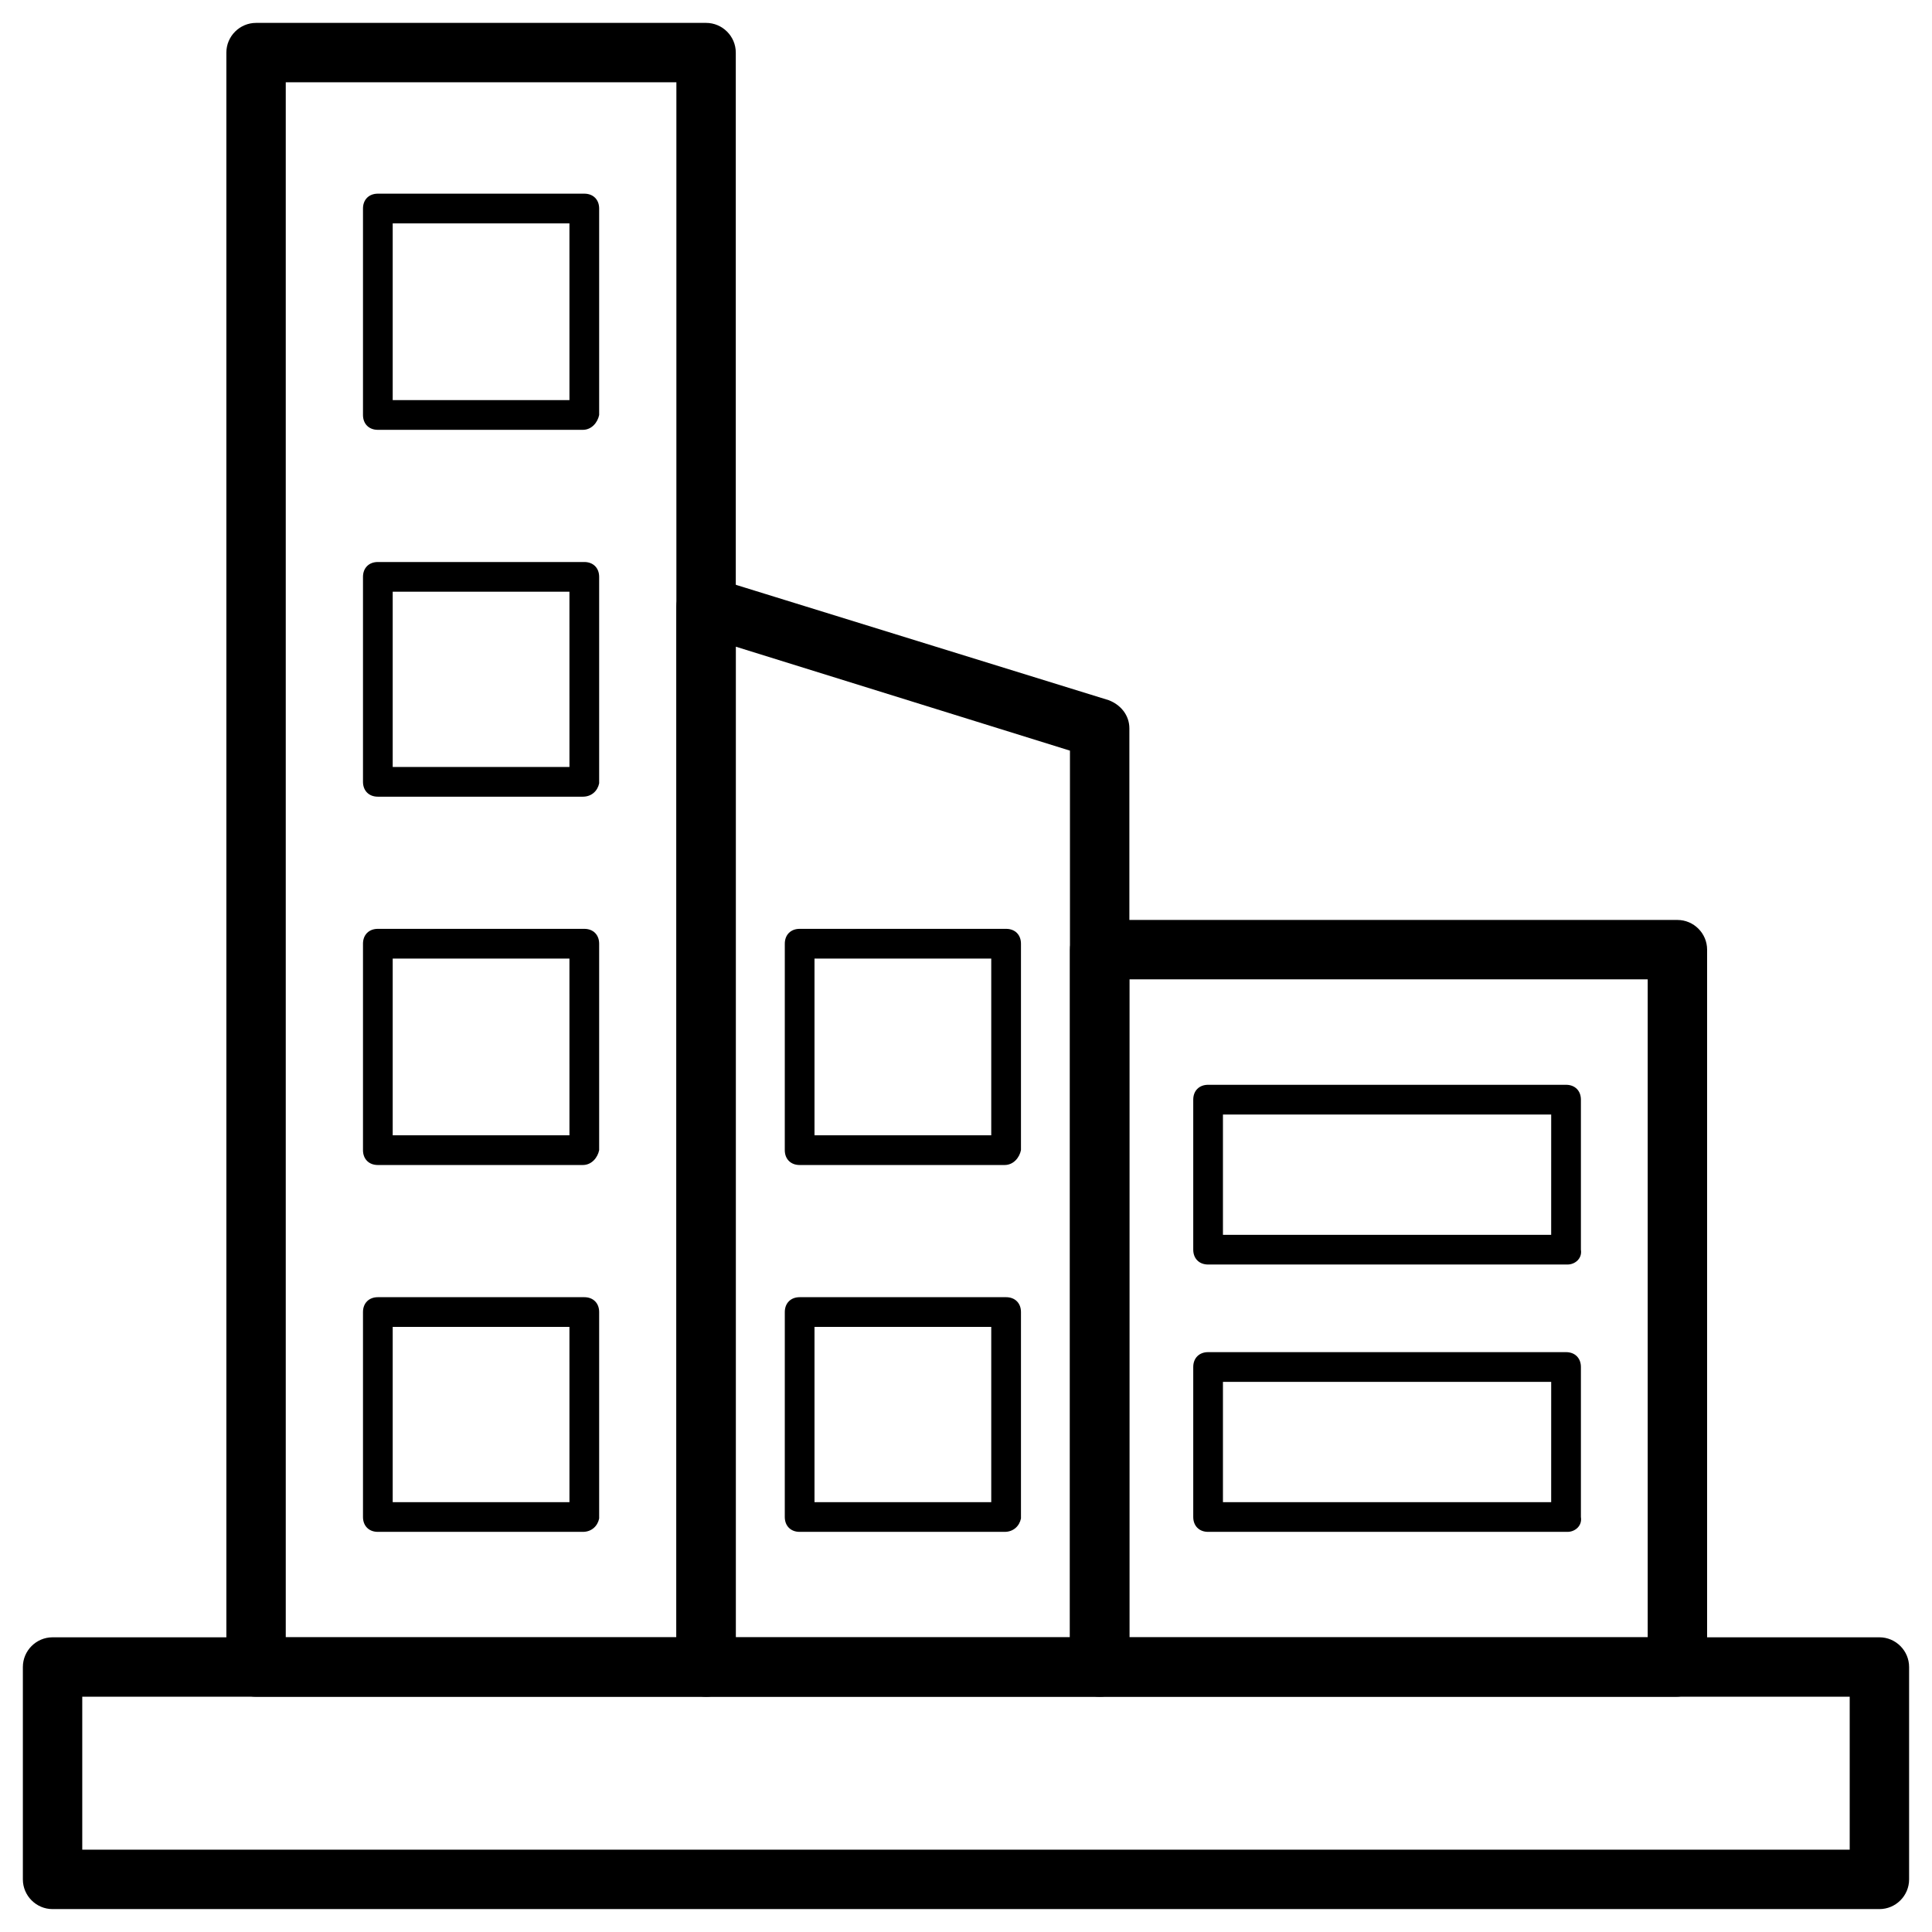
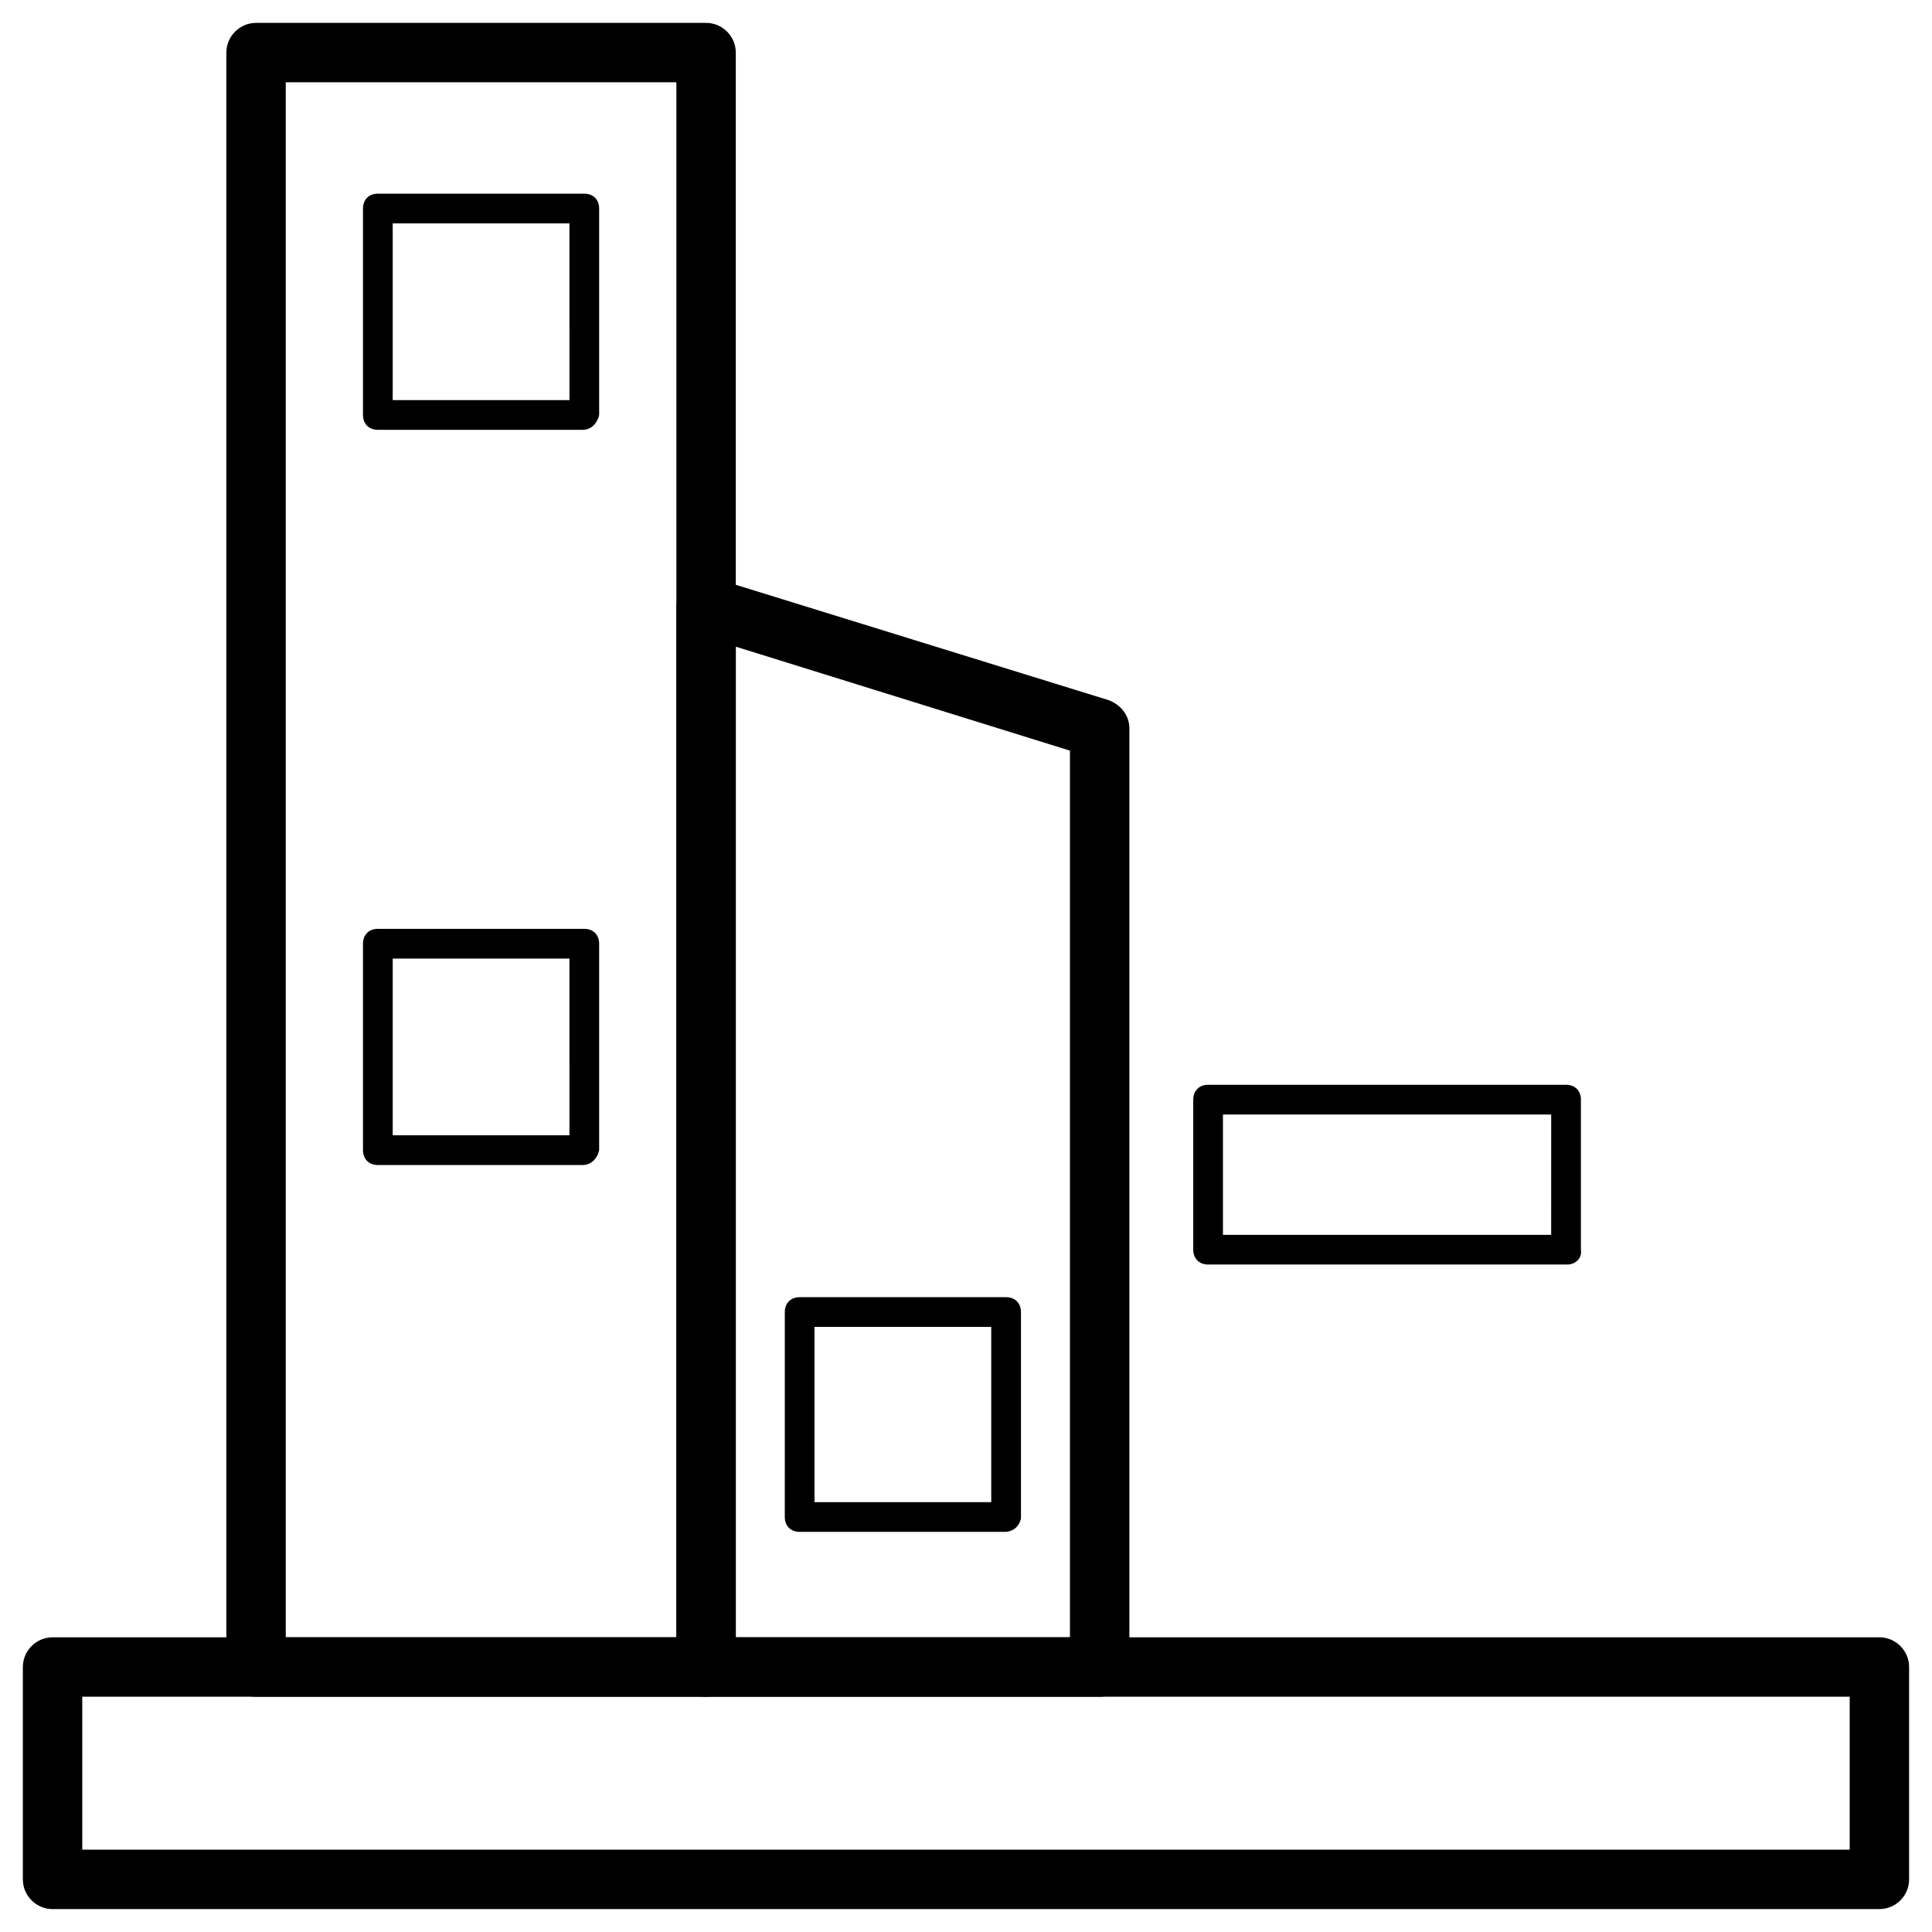
<svg xmlns="http://www.w3.org/2000/svg" fill="#000000" width="800px" height="800px" version="1.1" viewBox="144 144 512 512">
  <g>
    <path d="m331.12 593.65h-119.26c-4.328 0-7.871-3.543-7.871-7.871v-427.84c0-4.328 3.543-7.871 7.871-7.871h119.26c4.328 0 7.871 3.543 7.871 7.871v427.84c0.004 4.332-3.539 7.871-7.871 7.871zm-111.39-15.742h103.52v-412.1h-103.52z" />
    <path d="m435.42 593.65h-104.3c-4.328 0-7.871-3.543-7.871-7.871v-281.03c0-2.363 1.18-4.723 3.148-6.297s4.723-1.969 7.086-1.18l104.3 32.273c3.148 1.18 5.512 3.938 5.512 7.477v248.76c-0.004 4.332-3.543 7.871-7.875 7.871zm-96.43-15.742h88.559v-234.98l-88.559-27.551z" />
-     <path d="m588.14 593.65h-152.72c-4.328 0-7.871-3.543-7.871-7.871v-190.11c0-4.328 3.543-7.871 7.871-7.871h153.11c4.328 0 7.871 3.543 7.871 7.871v190.11c-0.391 4.332-3.934 7.871-8.262 7.871zm-144.85-15.742h137.37v-174.37h-137.37z" />
    <path d="m642.06 649.93h-484.13c-4.328 0-7.871-3.543-7.871-7.871v-56.285c0-4.328 3.543-7.871 7.871-7.871h484.13c4.328 0 7.871 3.543 7.871 7.871v56.285c0 4.332-3.539 7.871-7.871 7.871zm-476.26-15.742h468.39v-40.539l-468.39-0.004z" />
    <path d="m298.45 257.91h-54.316c-2.363 0-3.938-1.574-3.938-3.938v-54.711c0-2.363 1.574-3.938 3.938-3.938h54.711c2.363 0 3.938 1.574 3.938 3.938v54.711c-0.395 1.969-1.969 3.938-4.332 3.938zm-50.379-7.875h46.84l-0.004-46.836h-46.836z" />
-     <path d="m298.45 355.13h-54.316c-2.363 0-3.938-1.574-3.938-3.938v-54.316c0-2.363 1.574-3.938 3.938-3.938h54.711c2.363 0 3.938 1.574 3.938 3.938v54.711c-0.395 1.969-1.969 3.543-4.332 3.543zm-50.379-7.871h46.84l-0.004-46.445h-46.836z" />
    <path d="m298.45 452.74h-54.316c-2.363 0-3.938-1.574-3.938-3.938v-54.711c0-2.363 1.574-3.938 3.938-3.938h54.711c2.363 0 3.938 1.574 3.938 3.938v54.711c-0.395 1.969-1.969 3.938-4.332 3.938zm-50.379-7.875h46.84l-0.004-46.836h-46.836z" />
-     <path d="m298.45 549.96h-54.316c-2.363 0-3.938-1.574-3.938-3.938v-54.316c0-2.363 1.574-3.938 3.938-3.938h54.711c2.363 0 3.938 1.574 3.938 3.938v54.711c-0.395 1.969-1.969 3.543-4.332 3.543zm-50.379-7.871h46.84l-0.004-46.445h-46.836z" />
-     <path d="m410.23 452.74h-54.316c-2.363 0-3.938-1.574-3.938-3.938l0.004-54.711c0-2.363 1.574-3.938 3.938-3.938h54.711c2.363 0 3.938 1.574 3.938 3.938v54.711c-0.398 1.969-1.973 3.938-4.336 3.938zm-50.379-7.875h46.84v-46.836h-46.84z" />
    <path d="m410.23 549.96h-54.316c-2.363 0-3.938-1.574-3.938-3.938l0.004-54.316c0-2.363 1.574-3.938 3.938-3.938h54.711c2.363 0 3.938 1.574 3.938 3.938v54.711c-0.398 1.969-1.973 3.543-4.336 3.543zm-50.379-7.871h46.84v-46.445h-46.84z" />
    <path d="m559.41 479.11h-95.25c-2.363 0-3.938-1.574-3.938-3.938v-39.754c0-2.363 1.574-3.938 3.938-3.938h94.859c2.363 0 3.938 1.574 3.938 3.938v39.754c0.391 2.363-1.578 3.938-3.547 3.938zm-91.316-7.871h86.984l0.004-31.883h-86.988z" />
-     <path d="m559.41 549.96h-95.25c-2.363 0-3.938-1.574-3.938-3.938v-39.754c0-2.363 1.574-3.938 3.938-3.938h94.859c2.363 0 3.938 1.574 3.938 3.938v39.754c0.391 2.363-1.578 3.938-3.547 3.938zm-91.316-7.871h86.984l0.004-31.883h-86.988z" />
  </g>
</svg>